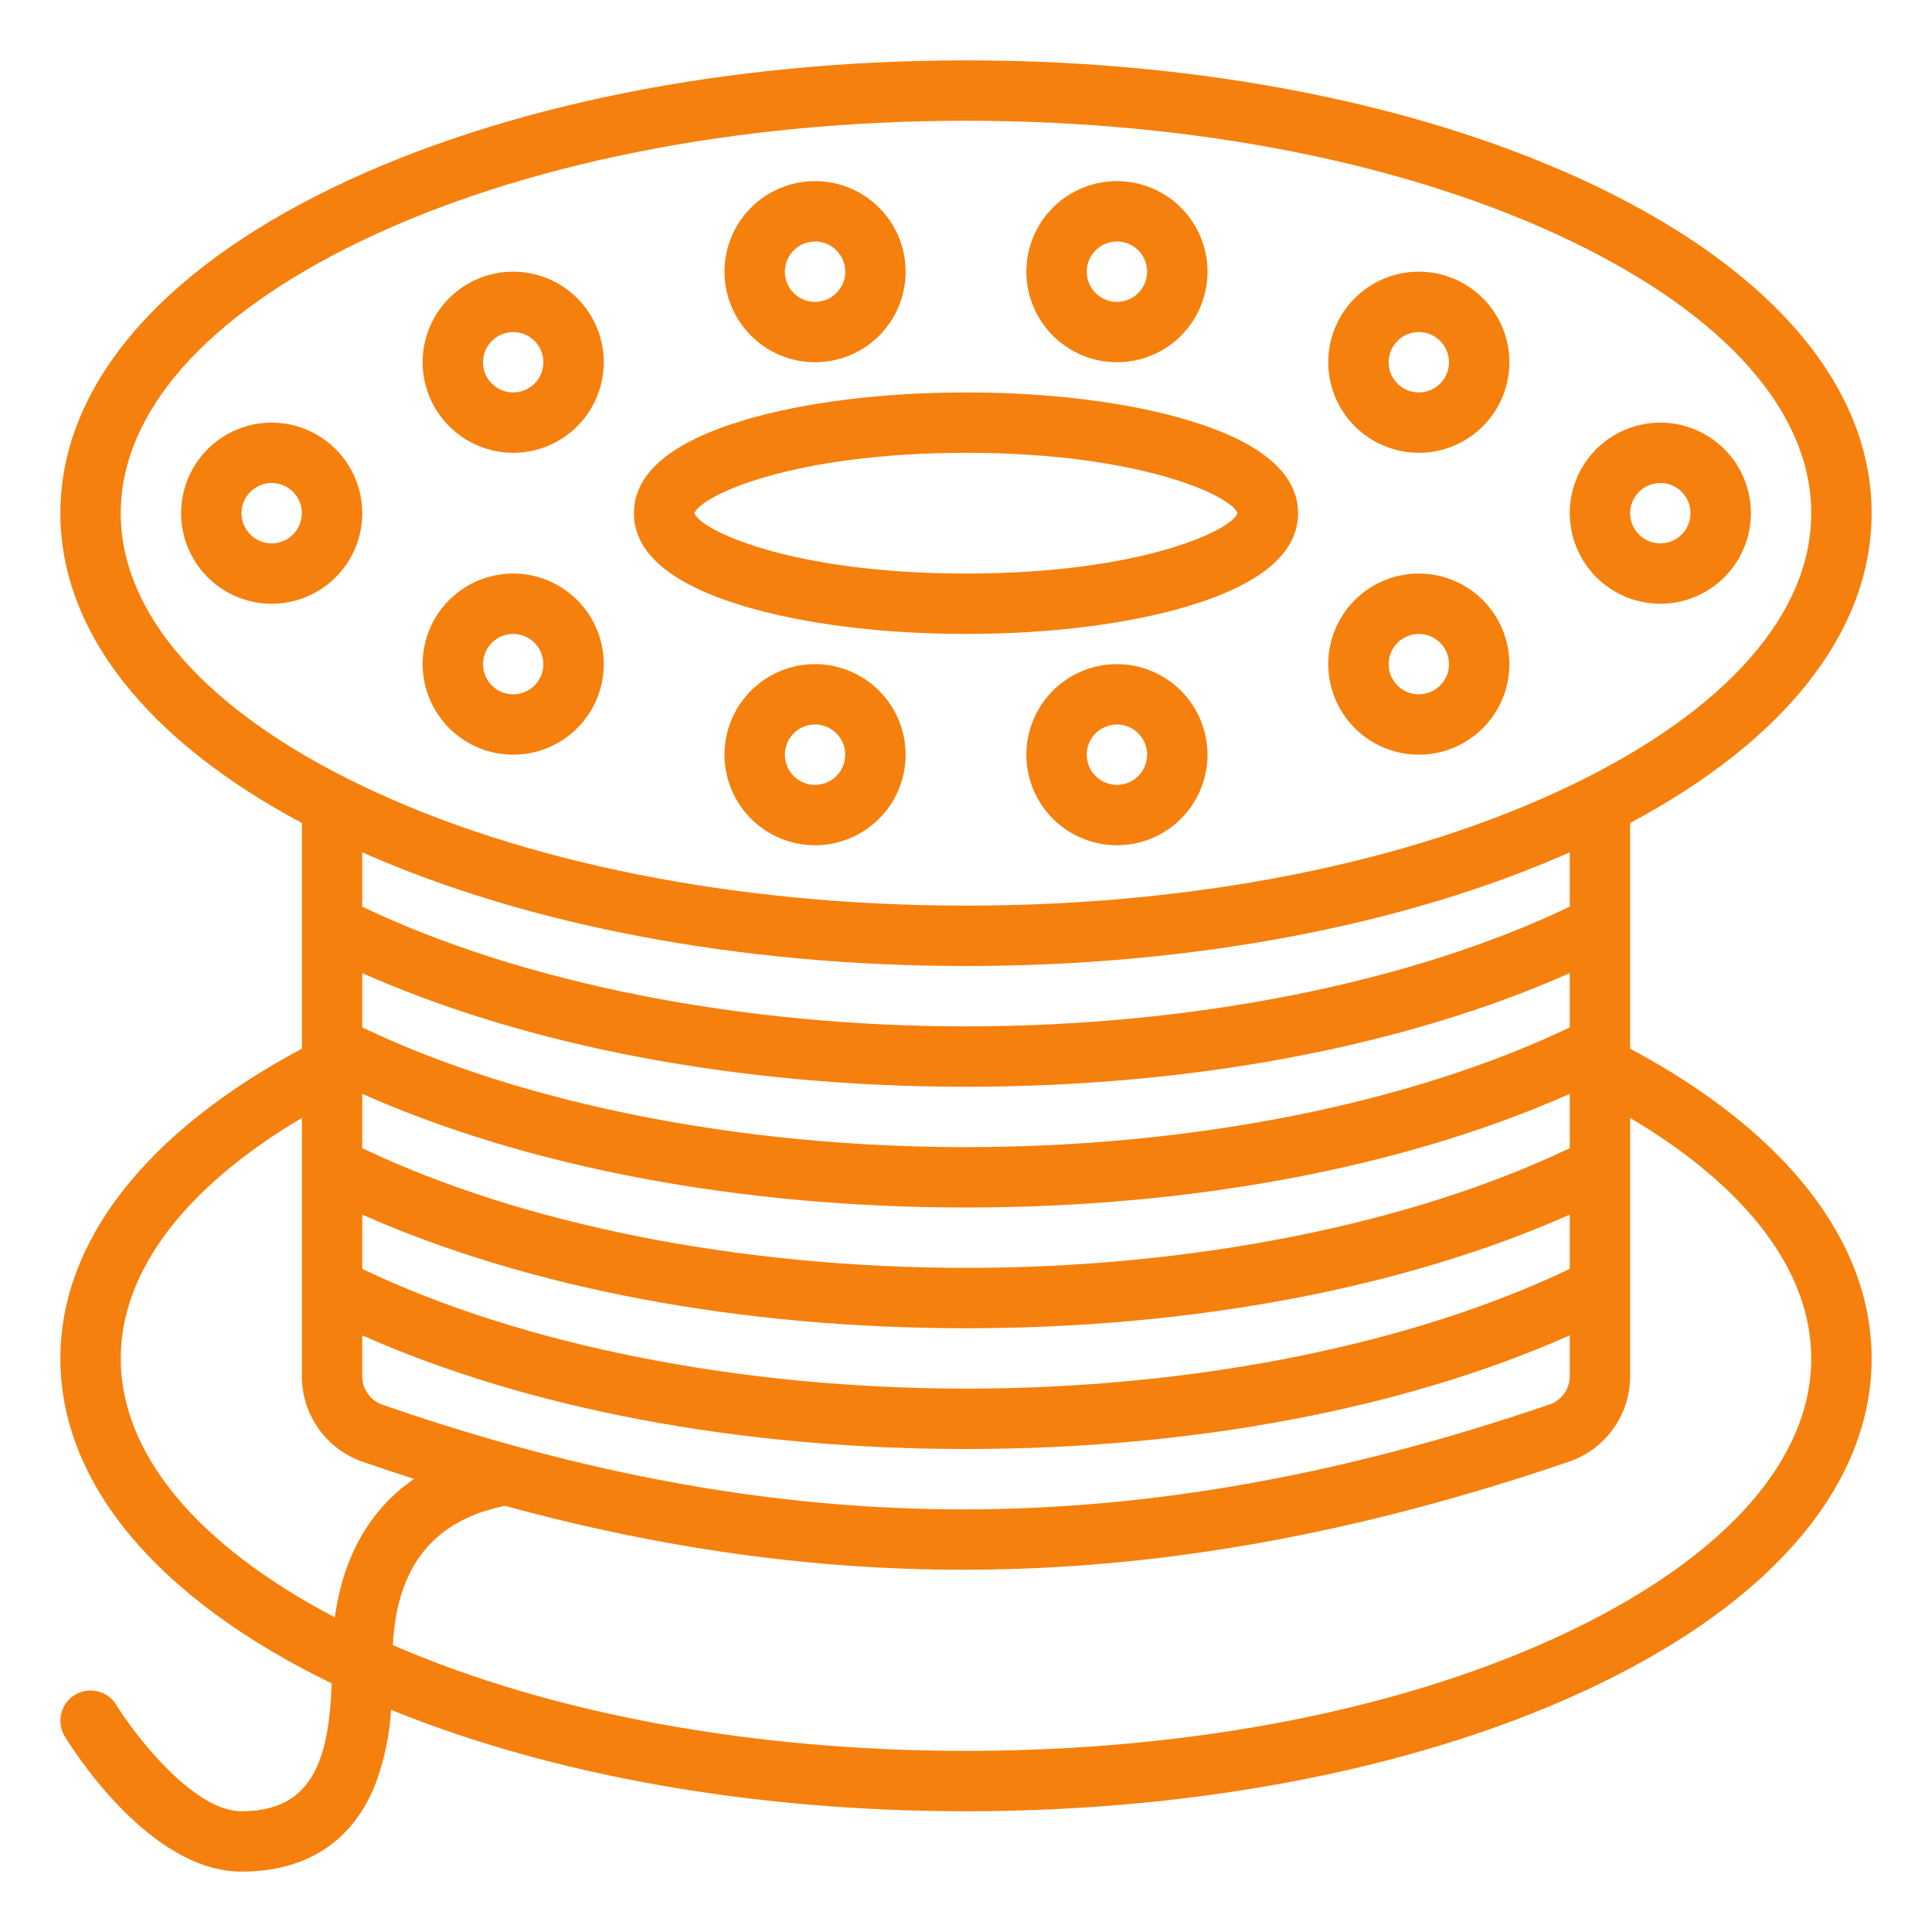
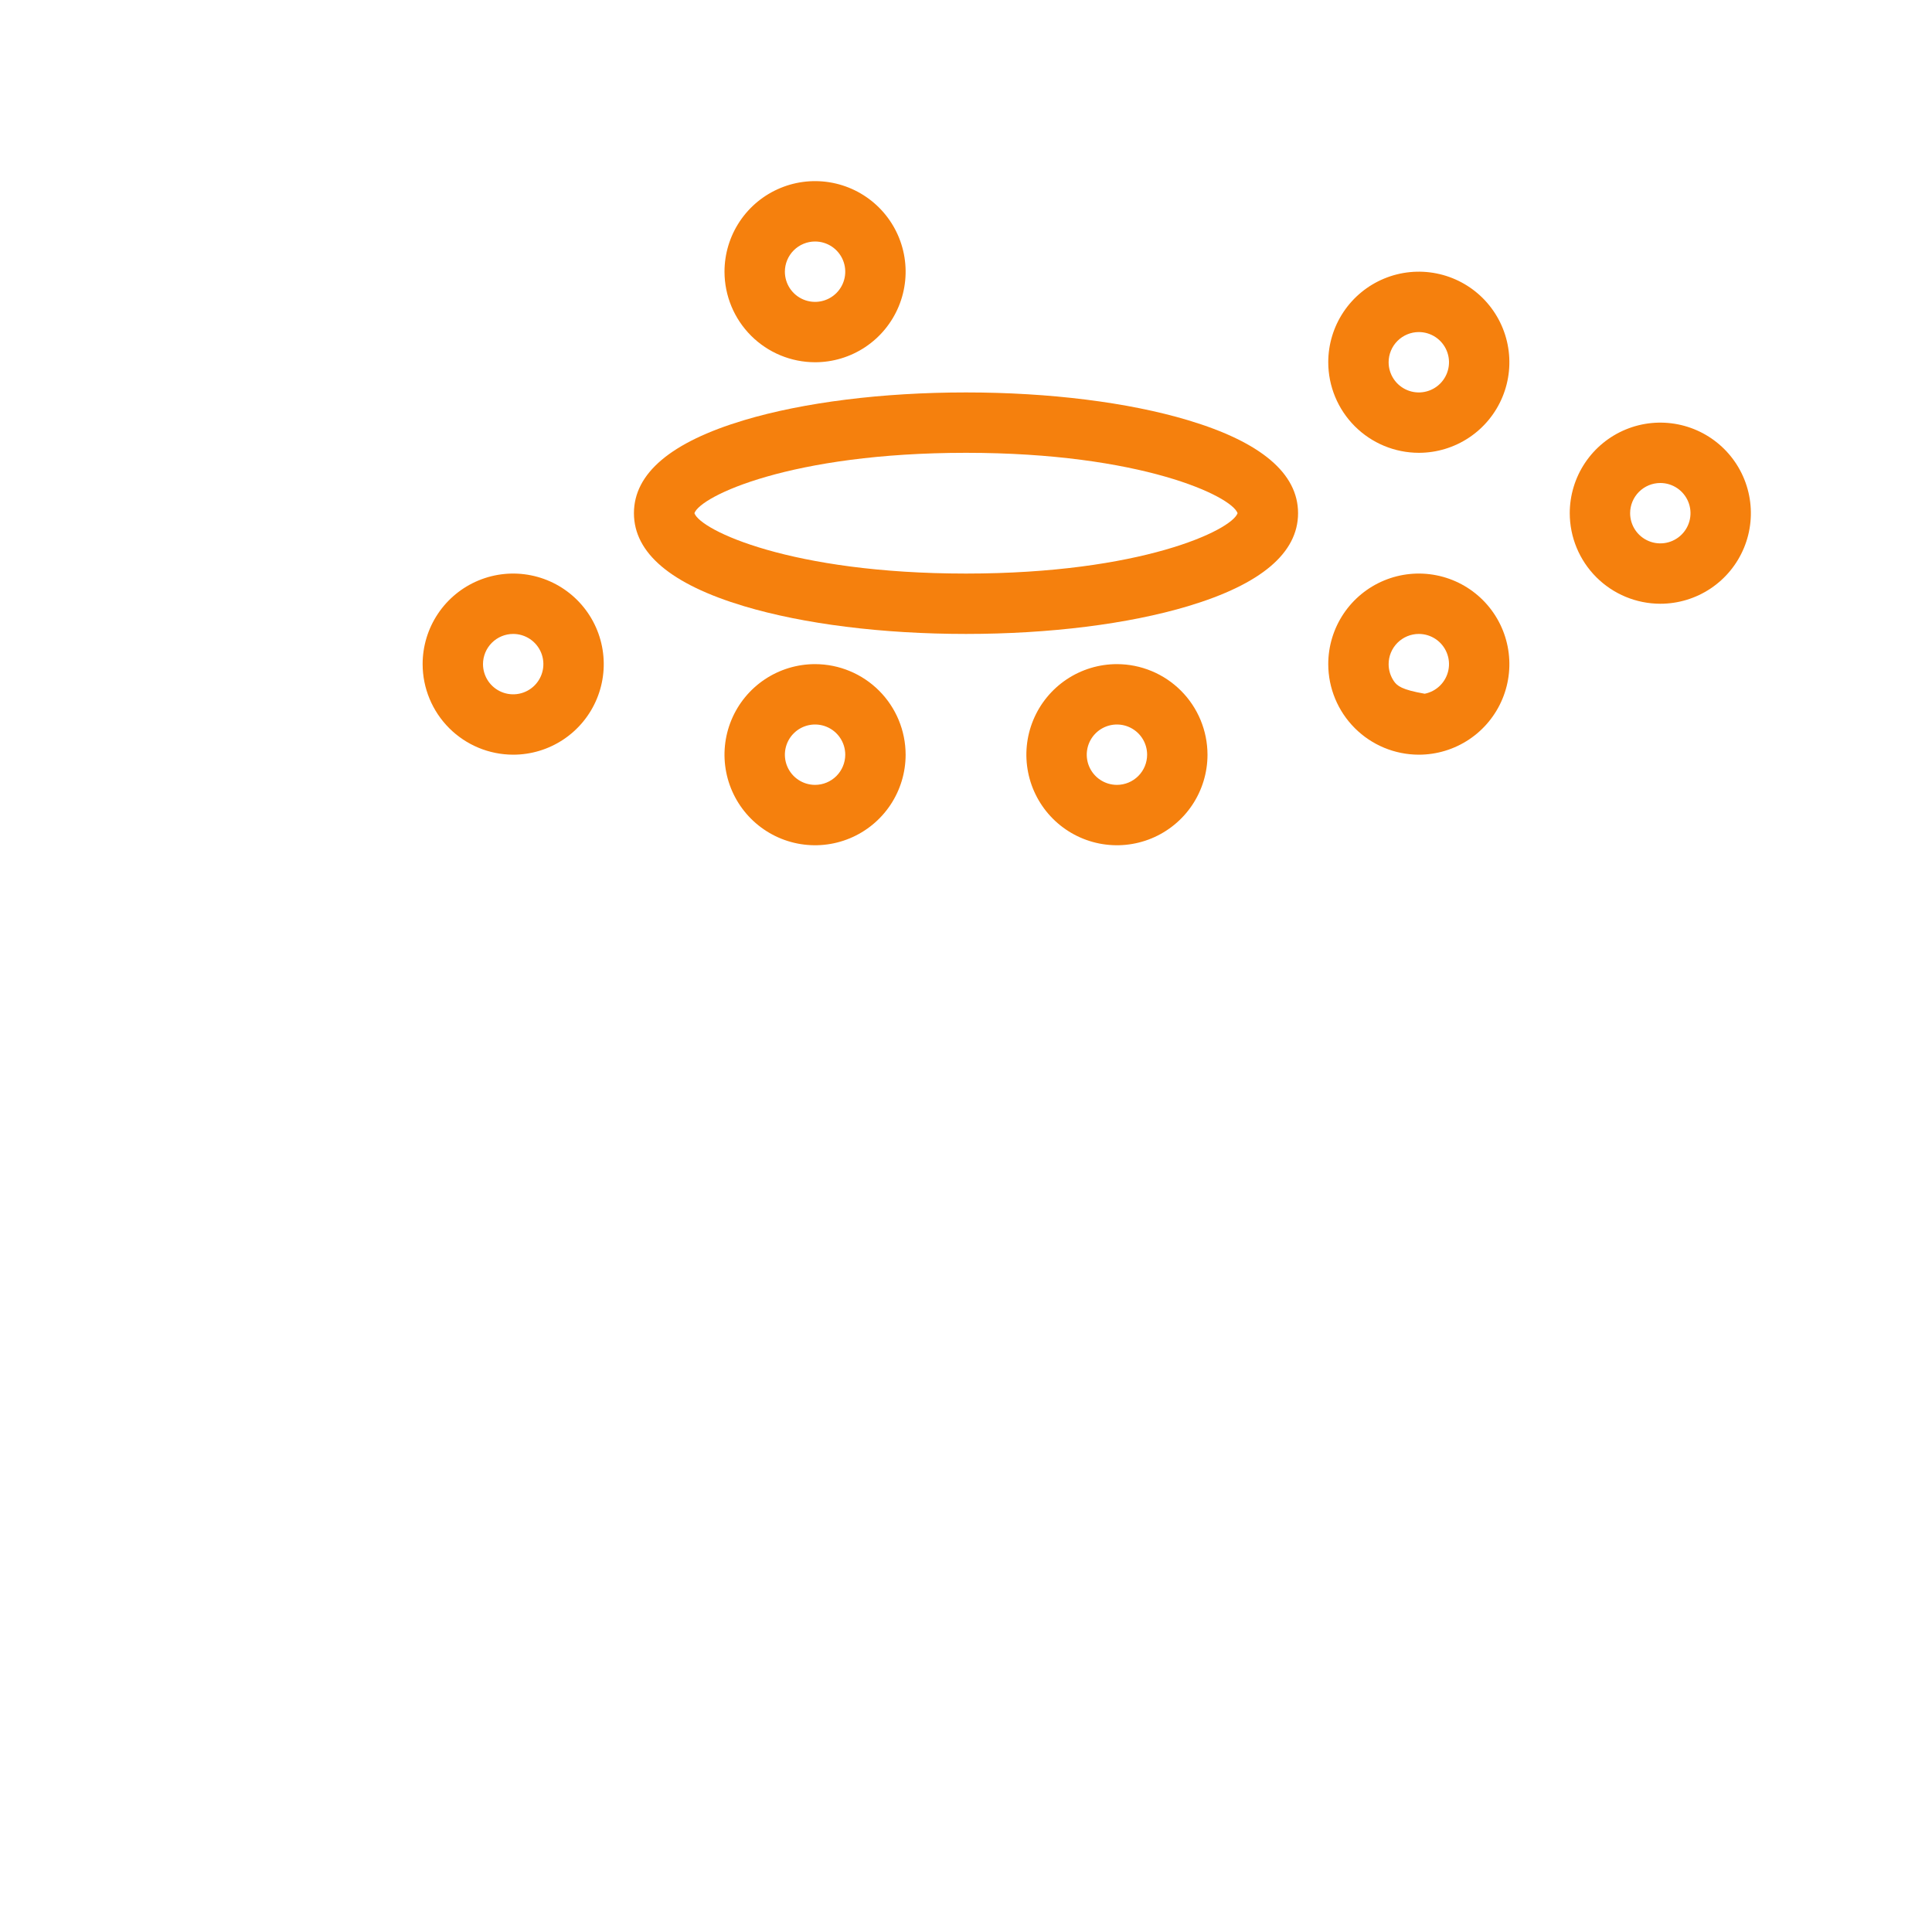
<svg xmlns="http://www.w3.org/2000/svg" width="512" height="512" viewBox="0 0 512 512" fill="none">
-   <path d="M16 360C16 393.017 41.533 423.582 87.9 446.117C87.194 467.194 82.277 480 64 480C51.018 480 35.306 459.135 30.825 451.826C30.277 450.929 29.558 450.15 28.709 449.531C27.86 448.912 26.898 448.467 25.877 448.22C24.855 447.973 23.796 447.93 22.758 448.093C21.72 448.256 20.724 448.622 19.828 449.169C18.931 449.717 18.151 450.436 17.532 451.285C16.914 452.134 16.468 453.097 16.222 454.118C15.975 455.139 15.932 456.199 16.095 457.237C16.258 458.275 16.623 459.27 17.171 460.167C19.41 463.835 39.74 496 64 496C81.151 496 93.4 488.037 99.428 472.971C101.82 466.601 103.236 459.906 103.628 453.113C146.347 470.514 199.717 480 256 480C319.149 480 378.645 468.067 423.527 446.4C470.262 423.838 496 393.154 496 360C496 329.015 473.318 299.991 432 277.907V218.1C473.363 196.014 496 167.095 496 136C496 102.846 470.262 72.162 423.527 49.6C378.645 27.933 319.149 16 256 16C192.851 16 133.355 27.933 88.473 49.6C41.738 72.162 16 102.846 16 136C16 167.093 38.637 196.012 80 218.1V277.909C38.682 299.991 16 329.015 16 360ZM480 360C480 386.678 457.474 412.245 416.571 431.992C373.814 452.632 316.79 464 256 464C199.233 464 145.753 454.084 104.106 435.964C105.19 415.029 114.934 402.926 133.791 399.064C175.486 410.429 215.518 416 255.245 416H255.286C306.875 416 359.386 406.628 415.817 387.352C420.545 385.731 424.647 382.671 427.549 378.602C430.451 374.533 432.007 369.658 432 364.66V296.26C463.063 314.662 480 337 480 360ZM256 288C315.913 288 372.126 277.358 416 257.884V272.269C373.811 292.47 315.862 304 256 304C196.138 304 138.189 292.47 96 272.269V257.884C139.874 277.358 196.087 288 256 288ZM96 240.269V225.869C139.9 245.336 196.316 256 256 256C315.684 256 372.1 245.336 416 225.874V240.274C373.811 260.47 315.862 272 256 272C196.138 272 138.189 260.47 96 240.269ZM256 320C315.913 320 372.126 309.358 416 289.884V304.269C373.811 324.47 315.862 336 256 336C196.138 336 138.189 324.47 96 304.269V289.884C139.874 309.358 196.087 320 256 320ZM256 352C315.913 352 372.126 341.358 416 321.884V336.269C373.811 356.47 315.862 368 256 368C196.138 368 138.189 356.47 96 336.269V321.884C139.874 341.358 196.087 352 256 352ZM256 384C315.913 384 372.126 373.358 416 353.884V364.66C416.007 366.32 415.494 367.94 414.534 369.294C413.574 370.648 412.215 371.668 410.646 372.211C355.906 390.911 305.089 400 255.286 400H255.247C205.505 400 155.154 390.92 101.316 372.256C99.757 371.707 98.407 370.687 97.455 369.336C96.502 367.986 95.994 366.372 96 364.719V353.884C139.874 373.358 196.087 384 256 384ZM32 136C32 109.322 54.526 83.755 95.429 64.008C138.186 43.368 195.21 32 256 32C316.79 32 373.814 43.368 416.571 64.008C457.474 83.755 480 109.322 480 136C480 162.678 457.474 188.245 416.571 207.992C373.814 228.632 316.79 240 256 240C195.21 240 138.186 228.632 95.429 207.992C54.526 188.245 32 162.678 32 136ZM96.075 387.373C100.653 388.96 105.208 390.478 109.739 391.927C98.139 399.892 90.964 412.345 88.739 428.619C52.084 409.376 32 385.185 32 360C32 337 48.937 314.662 80 296.264V364.719C79.995 369.697 81.541 374.553 84.421 378.612C87.302 382.672 91.375 385.734 96.075 387.373Z" fill="#F5800D" />
  <path d="M197.133 160.633C212.968 165.384 233.874 168 256 168C278.126 168 299.032 165.384 314.867 160.633C334.2 154.834 344 146.546 344 136C344 125.454 334.2 117.166 314.867 111.367C299.032 106.616 278.126 104 256 104C233.874 104 212.968 106.616 197.133 111.367C177.8 117.166 168 125.454 168 136C168 146.546 177.8 154.834 197.133 160.633ZM256 120C302.382 120 326.36 131.473 327.974 136C326.36 140.527 302.382 152 256 152C209.618 152 185.64 140.527 184.026 136C185.64 131.473 209.618 120 256 120Z" fill="#F5800D" />
  <path d="M216 96C220.747 96 225.387 94.592 229.334 91.955C233.28 89.318 236.357 85.57 238.173 81.184C239.99 76.799 240.465 71.973 239.539 67.318C238.613 62.662 236.327 58.386 232.971 55.029C229.614 51.673 225.338 49.387 220.682 48.461C216.027 47.535 211.201 48.01 206.816 49.827C202.43 51.643 198.682 54.719 196.045 58.666C193.408 62.613 192 67.253 192 72C192.007 78.363 194.538 84.463 199.037 88.963C203.537 93.462 209.637 95.993 216 96ZM216 64C217.582 64 219.129 64.469 220.445 65.348C221.76 66.227 222.786 67.477 223.391 68.939C223.997 70.4 224.155 72.009 223.846 73.561C223.538 75.113 222.776 76.538 221.657 77.657C220.538 78.776 219.113 79.538 217.561 79.846C216.009 80.155 214.4 79.996 212.939 79.391C211.477 78.785 210.227 77.76 209.348 76.445C208.469 75.129 208 73.582 208 72C208.002 69.879 208.846 67.846 210.346 66.346C211.846 64.846 213.879 64.002 216 64Z" fill="#F5800D" />
-   <path d="M136 120C140.747 120 145.387 118.592 149.334 115.955C153.28 113.318 156.357 109.57 158.173 105.184C159.99 100.799 160.465 95.973 159.539 91.318C158.613 86.662 156.327 82.386 152.971 79.029C149.614 75.673 145.338 73.387 140.682 72.461C136.027 71.535 131.201 72.01 126.816 73.827C122.43 75.643 118.682 78.719 116.045 82.666C113.408 86.613 112 91.253 112 96C112.007 102.363 114.538 108.463 119.037 112.963C123.537 117.462 129.637 119.993 136 120ZM136 88C137.582 88 139.129 88.469 140.445 89.348C141.76 90.227 142.786 91.477 143.391 92.939C143.997 94.4 144.155 96.009 143.846 97.561C143.538 99.113 142.776 100.538 141.657 101.657C140.538 102.776 139.113 103.538 137.561 103.846C136.009 104.155 134.4 103.997 132.939 103.391C131.477 102.786 130.227 101.76 129.348 100.445C128.469 99.129 128 97.582 128 96C128.002 93.879 128.846 91.846 130.346 90.346C131.846 88.846 133.879 88.002 136 88Z" fill="#F5800D" />
  <path d="M216 176C211.253 176 206.613 177.408 202.666 180.045C198.72 182.682 195.643 186.43 193.827 190.816C192.01 195.201 191.535 200.027 192.461 204.682C193.387 209.338 195.673 213.614 199.029 216.971C202.386 220.327 206.662 222.613 211.318 223.539C215.973 224.465 220.799 223.99 225.184 222.173C229.57 220.357 233.318 217.28 235.955 213.334C238.592 209.387 240 204.747 240 200C239.993 193.637 237.462 187.537 232.963 183.037C228.463 178.538 222.363 176.007 216 176ZM216 208C214.418 208 212.871 207.531 211.555 206.652C210.24 205.773 209.214 204.523 208.609 203.061C208.003 201.6 207.845 199.991 208.154 198.439C208.462 196.887 209.224 195.462 210.343 194.343C211.462 193.224 212.887 192.462 214.439 192.154C215.991 191.845 217.6 192.003 219.061 192.609C220.523 193.214 221.773 194.24 222.652 195.555C223.531 196.871 224 198.418 224 200C223.998 202.121 223.154 204.154 221.654 205.654C220.154 207.154 218.121 207.998 216 208Z" fill="#F5800D" />
  <path d="M136 200C140.747 200 145.387 198.592 149.334 195.955C153.28 193.318 156.357 189.57 158.173 185.184C159.99 180.799 160.465 175.973 159.539 171.318C158.613 166.662 156.327 162.386 152.971 159.029C149.614 155.673 145.338 153.387 140.682 152.461C136.027 151.535 131.201 152.01 126.816 153.827C122.43 155.643 118.682 158.72 116.045 162.666C113.408 166.613 112 171.253 112 176C112.007 182.363 114.538 188.463 119.037 192.963C123.537 197.462 129.637 199.993 136 200ZM136 168C137.582 168 139.129 168.469 140.445 169.348C141.76 170.227 142.786 171.477 143.391 172.939C143.997 174.4 144.155 176.009 143.846 177.561C143.538 179.113 142.776 180.538 141.657 181.657C140.538 182.776 139.113 183.538 137.561 183.846C136.009 184.155 134.4 183.997 132.939 183.391C131.477 182.786 130.227 181.76 129.348 180.445C128.469 179.129 128 177.582 128 176C128.002 173.879 128.846 171.846 130.346 170.346C131.846 168.846 133.879 168.002 136 168Z" fill="#F5800D" />
-   <path d="M72 112C67.253 112 62.613 113.408 58.666 116.045C54.719 118.682 51.643 122.43 49.827 126.816C48.01 131.201 47.535 136.027 48.461 140.682C49.387 145.338 51.673 149.614 55.029 152.971C58.386 156.327 62.662 158.613 67.318 159.539C71.973 160.465 76.799 159.99 81.184 158.173C85.57 156.357 89.318 153.28 91.955 149.334C94.592 145.387 96 140.747 96 136C95.993 129.637 93.462 123.537 88.963 119.037C84.463 114.538 78.363 112.007 72 112ZM72 144C70.418 144 68.871 143.531 67.555 142.652C66.24 141.773 65.215 140.523 64.609 139.061C64.004 137.6 63.845 135.991 64.154 134.439C64.462 132.887 65.224 131.462 66.343 130.343C67.462 129.224 68.887 128.462 70.439 128.154C71.991 127.845 73.6 128.003 75.061 128.609C76.523 129.214 77.773 130.24 78.652 131.555C79.531 132.871 80 134.418 80 136C79.998 138.121 79.154 140.154 77.654 141.654C76.154 143.154 74.121 143.998 72 144Z" fill="#F5800D" />
-   <path d="M296 96C300.747 96 305.387 94.592 309.334 91.955C313.28 89.318 316.357 85.57 318.173 81.184C319.99 76.799 320.465 71.973 319.539 67.318C318.613 62.662 316.327 58.386 312.971 55.029C309.614 51.673 305.338 49.387 300.682 48.461C296.027 47.535 291.201 48.01 286.816 49.827C282.43 51.643 278.682 54.719 276.045 58.666C273.408 62.613 272 67.253 272 72C272.007 78.363 274.538 84.463 279.037 88.963C283.537 93.462 289.637 95.993 296 96ZM296 64C297.582 64 299.129 64.469 300.445 65.348C301.76 66.227 302.786 67.477 303.391 68.939C303.997 70.4 304.155 72.009 303.846 73.561C303.538 75.113 302.776 76.538 301.657 77.657C300.538 78.776 299.113 79.538 297.561 79.846C296.009 80.155 294.4 79.996 292.939 79.391C291.477 78.785 290.227 77.76 289.348 76.445C288.469 75.129 288 73.582 288 72C288.002 69.879 288.846 67.846 290.346 66.346C291.846 64.846 293.879 64.002 296 64Z" fill="#F5800D" />
  <path d="M376 120C380.747 120 385.387 118.592 389.334 115.955C393.28 113.318 396.357 109.57 398.173 105.184C399.99 100.799 400.465 95.973 399.539 91.318C398.613 86.662 396.327 82.386 392.971 79.029C389.614 75.673 385.338 73.387 380.682 72.461C376.027 71.535 371.201 72.01 366.816 73.827C362.43 75.643 358.682 78.719 356.045 82.666C353.408 86.613 352 91.253 352 96C352.007 102.363 354.538 108.463 359.037 112.963C363.537 117.462 369.637 119.993 376 120ZM376 88C377.582 88 379.129 88.469 380.445 89.348C381.76 90.227 382.786 91.477 383.391 92.939C383.997 94.4 384.155 96.009 383.846 97.561C383.538 99.113 382.776 100.538 381.657 101.657C380.538 102.776 379.113 103.538 377.561 103.846C376.009 104.155 374.4 103.997 372.939 103.391C371.477 102.786 370.227 101.76 369.348 100.445C368.469 99.129 368 97.582 368 96C368.002 93.879 368.846 91.846 370.346 90.346C371.846 88.846 373.879 88.002 376 88Z" fill="#F5800D" />
  <path d="M296 176C291.253 176 286.613 177.408 282.666 180.045C278.72 182.682 275.643 186.43 273.827 190.816C272.01 195.201 271.535 200.027 272.461 204.682C273.387 209.338 275.673 213.614 279.029 216.971C282.386 220.327 286.662 222.613 291.318 223.539C295.973 224.465 300.799 223.99 305.184 222.173C309.57 220.357 313.318 217.28 315.955 213.334C318.592 209.387 320 204.747 320 200C319.993 193.637 317.462 187.537 312.963 183.037C308.463 178.538 302.363 176.007 296 176ZM296 208C294.418 208 292.871 207.531 291.555 206.652C290.24 205.773 289.214 204.523 288.609 203.061C288.003 201.6 287.845 199.991 288.154 198.439C288.462 196.887 289.224 195.462 290.343 194.343C291.462 193.224 292.887 192.462 294.439 192.154C295.991 191.845 297.6 192.003 299.061 192.609C300.523 193.214 301.773 194.24 302.652 195.555C303.531 196.871 304 198.418 304 200C303.998 202.121 303.154 204.154 301.654 205.654C300.154 207.154 298.121 207.998 296 208Z" fill="#F5800D" />
-   <path d="M376 200C380.747 200 385.387 198.592 389.334 195.955C393.28 193.318 396.357 189.57 398.173 185.184C399.99 180.799 400.465 175.973 399.539 171.318C398.613 166.662 396.327 162.386 392.971 159.029C389.614 155.673 385.338 153.387 380.682 152.461C376.027 151.535 371.201 152.01 366.816 153.827C362.43 155.643 358.682 158.72 356.045 162.666C353.408 166.613 352 171.253 352 176C352.007 182.363 354.538 188.463 359.037 192.963C363.537 197.462 369.637 199.993 376 200ZM376 168C377.582 168 379.129 168.469 380.445 169.348C381.76 170.227 382.786 171.477 383.391 172.939C383.997 174.4 384.155 176.009 383.846 177.561C383.538 179.113 382.776 180.538 381.657 181.657C380.538 182.776 379.113 183.538 377.561 183.846C376.009 184.155 374.4 183.997 372.939 183.391C371.477 182.786 370.227 181.76 369.348 180.445C368.469 179.129 368 177.582 368 176C368.002 173.879 368.846 171.846 370.346 170.346C371.846 168.846 373.879 168.002 376 168Z" fill="#F5800D" />
+   <path d="M376 200C380.747 200 385.387 198.592 389.334 195.955C393.28 193.318 396.357 189.57 398.173 185.184C399.99 180.799 400.465 175.973 399.539 171.318C398.613 166.662 396.327 162.386 392.971 159.029C389.614 155.673 385.338 153.387 380.682 152.461C376.027 151.535 371.201 152.01 366.816 153.827C362.43 155.643 358.682 158.72 356.045 162.666C353.408 166.613 352 171.253 352 176C352.007 182.363 354.538 188.463 359.037 192.963C363.537 197.462 369.637 199.993 376 200ZM376 168C377.582 168 379.129 168.469 380.445 169.348C381.76 170.227 382.786 171.477 383.391 172.939C383.997 174.4 384.155 176.009 383.846 177.561C383.538 179.113 382.776 180.538 381.657 181.657C380.538 182.776 379.113 183.538 377.561 183.846C371.477 182.786 370.227 181.76 369.348 180.445C368.469 179.129 368 177.582 368 176C368.002 173.879 368.846 171.846 370.346 170.346C371.846 168.846 373.879 168.002 376 168Z" fill="#F5800D" />
  <path d="M440 160C444.747 160 449.387 158.592 453.334 155.955C457.28 153.318 460.357 149.57 462.173 145.184C463.99 140.799 464.465 135.973 463.539 131.318C462.613 126.662 460.327 122.386 456.971 119.029C453.614 115.673 449.338 113.387 444.682 112.461C440.027 111.535 435.201 112.01 430.816 113.827C426.43 115.643 422.682 118.72 420.045 122.666C417.408 126.613 416 131.253 416 136C416.007 142.363 418.538 148.463 423.037 152.963C427.537 157.462 433.637 159.993 440 160ZM440 128C441.582 128 443.129 128.469 444.445 129.348C445.76 130.227 446.786 131.477 447.391 132.939C447.997 134.4 448.155 136.009 447.846 137.561C447.538 139.113 446.776 140.538 445.657 141.657C444.538 142.776 443.113 143.538 441.561 143.846C440.009 144.155 438.4 143.997 436.939 143.391C435.477 142.786 434.227 141.76 433.348 140.445C432.469 139.129 432 137.582 432 136C432.002 133.879 432.846 131.846 434.346 130.346C435.846 128.846 437.879 128.002 440 128Z" fill="#F5800D" />
</svg>